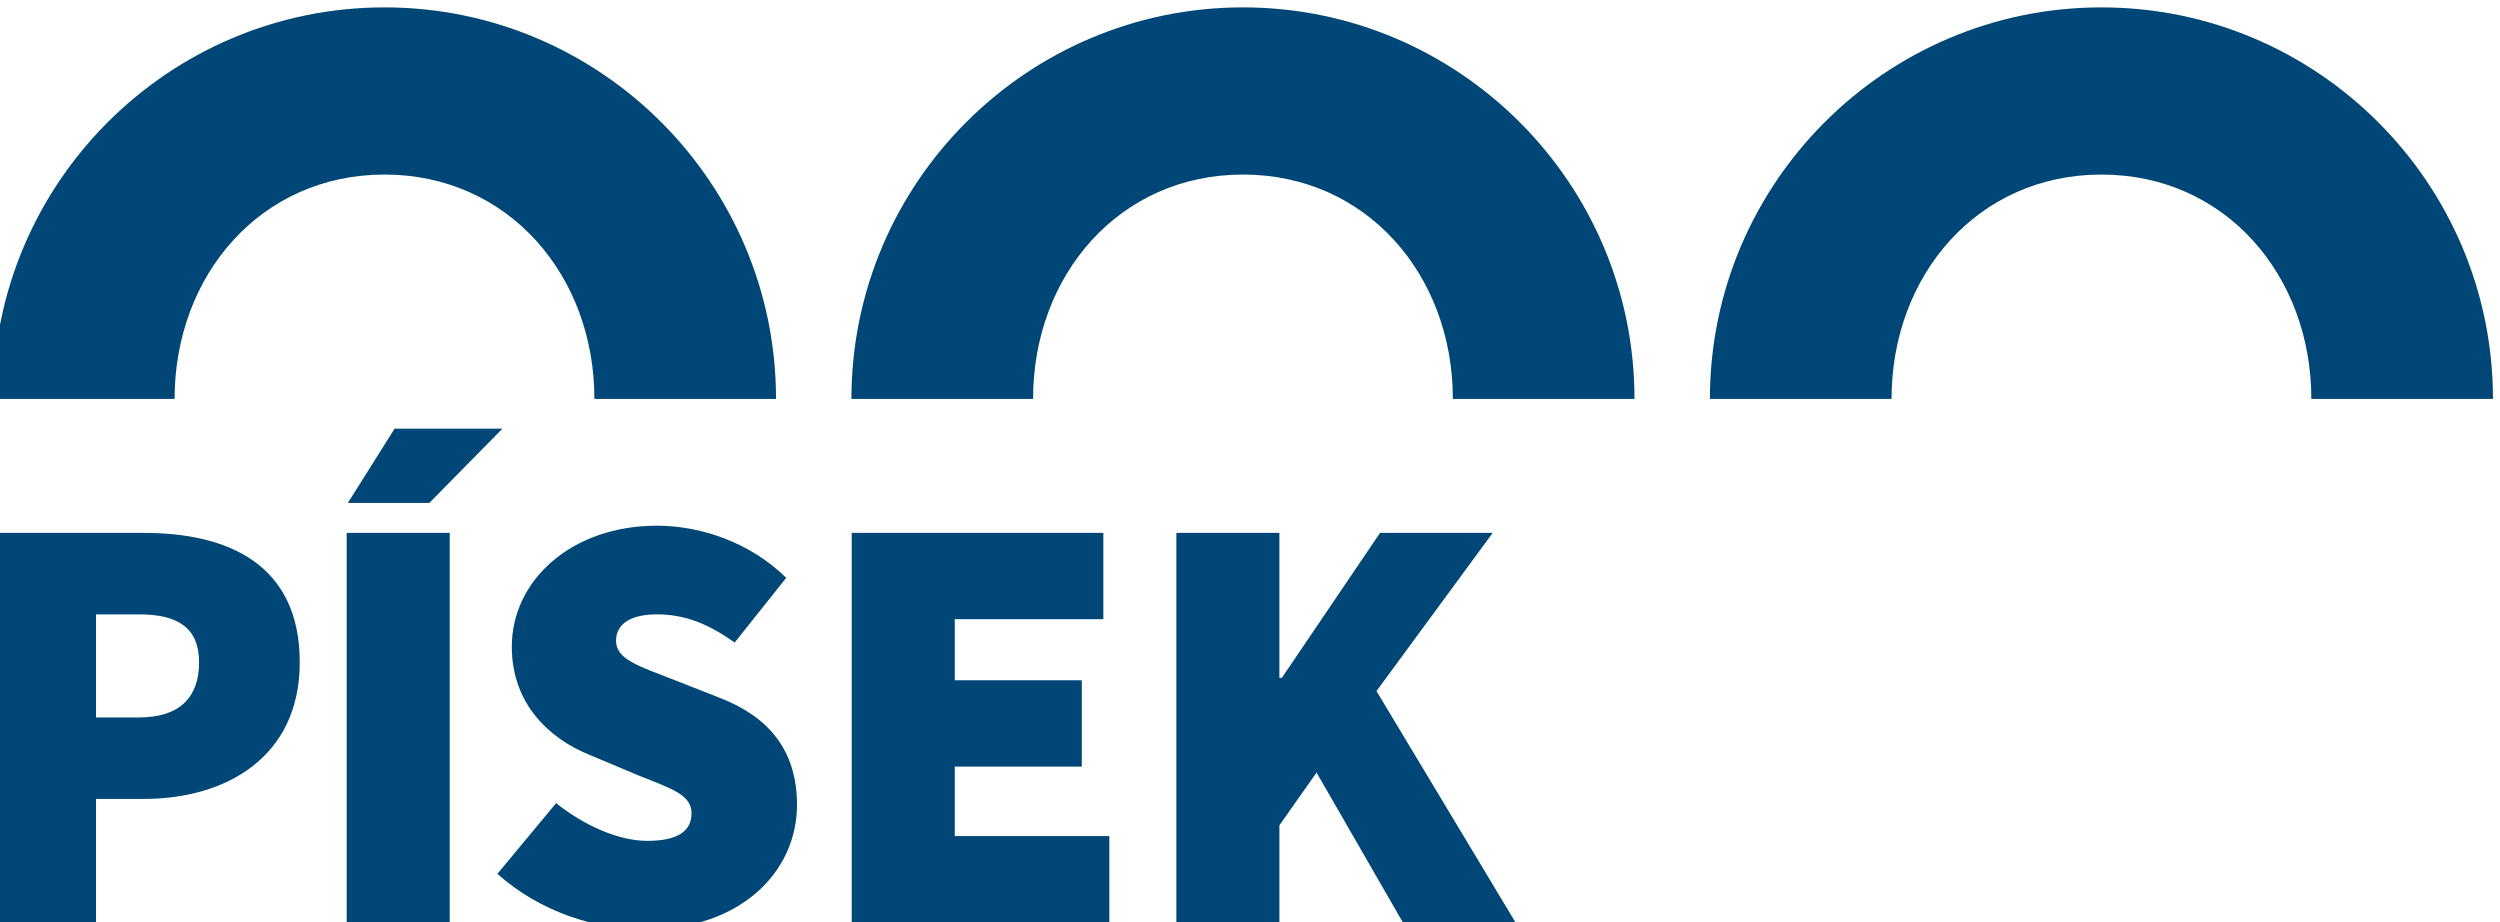
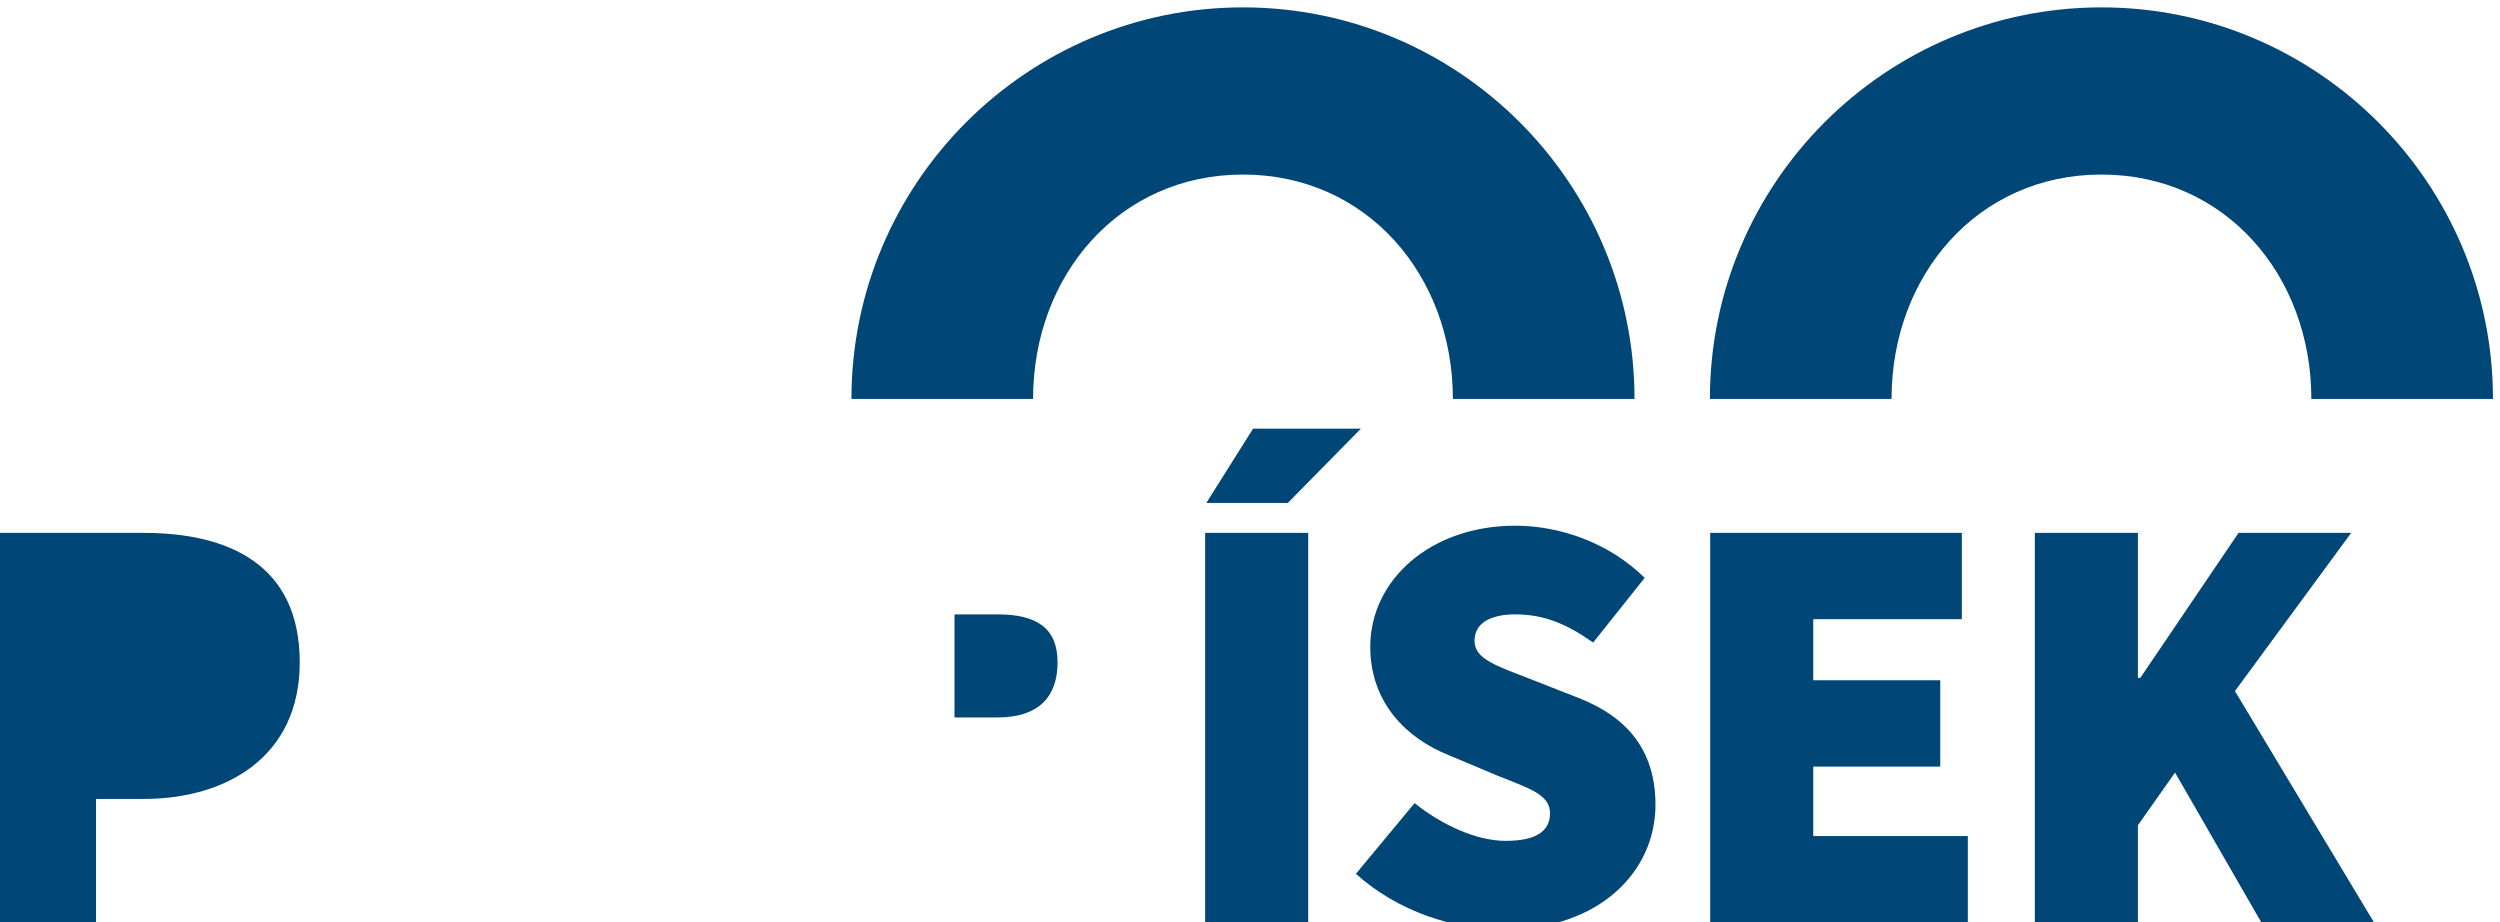
<svg xmlns="http://www.w3.org/2000/svg" xml:space="preserve" width="27.11mm" height="10mm" version="1.1" style="shape-rendering:geometricPrecision; text-rendering:geometricPrecision; image-rendering:optimizeQuality; fill-rule:evenodd; clip-rule:evenodd" viewBox="0 0 2711 1000">
  <defs>
    <style type="text/css">
   
    .fil0 {fill:#004677;fill-rule:nonzero}
   
  </style>
  </defs>
  <g id="Vrstva_x0020_1">
-     <path class="fil0" d="M-7.63 577.87l163.73 0c90.96,0 168.94,33.79 168.94,140.34 0,103.31 -80.57,148.14 -168.94,148.14l-51.98 0 0 133.85 -111.75 0 0 -422.33zm2711 -145.29l-196.96 0c0,-134.16 -93.46,-243.3 -227.61,-243.3 -134.16,0 -227.61,109.14 -227.61,243.3l-196.97 0c0,-234.12 190.46,-424.58 424.58,-424.58 234.11,0 424.57,190.46 424.57,424.58zm-930.93 0l-196.96 0c0,-134.16 -93.45,-243.3 -227.61,-243.3 -134.15,0 -227.61,109.14 -227.61,243.3l-196.97 0c0,-234.12 190.47,-424.58 424.58,-424.58 234.11,0 424.57,190.46 424.57,424.58zm-930.92 0l-196.96 0c0,-134.16 -93.46,-243.3 -227.61,-243.3 -134.15,0 -227.62,109.14 -227.62,243.3l-196.96 0c0,-234.12 190.46,-424.58 424.58,-424.58 234.11,0 424.57,190.46 424.57,424.58zm434.12 145.29l111.75 0 0 157.24 2.6 0 106.55 -157.24 122.15 0 -126.04 171.53 150.73 250.8 -122.15 0 -93.56 -162.44 -40.28 57.18 0 105.26 -111.75 0 0 -422.33zm-352.04 0l272.88 0 0 93.56 -161.13 0 0 66.28 137.74 0 0 93.56 -137.74 0 0 75.37 167.63 0 0 93.56 -279.38 0 0 -422.33zm-320.53 293.03c29.89,24.04 67.57,40.93 98.76,40.93 33.79,0 48.08,-11.04 48.08,-29.88 0,-20.14 -21.44,-26.64 -57.18,-40.94l-52.62 -22.09c-45.49,-18.2 -85.12,-56.52 -85.12,-117.61 0,-72.11 64.98,-131.24 157.24,-131.24 48.07,0 101.35,18.19 140.34,56.53l-55.88 70.17c-28.59,-20.14 -53.27,-30.54 -84.46,-30.54 -27.3,0 -44.19,9.75 -44.19,28.59 0,20.14 24.04,27.29 62.37,42.24l51.34 20.14c52.62,20.79 82.51,57.17 82.51,115.65 0,71.47 -59.77,135.15 -165.03,135.15 -53.28,0 -114.36,-19.5 -159.84,-60.43l63.68 -76.67zm-227.15 -293.03l111.76 0 0 422.33 -111.76 0 0 -422.33zm89.66 -32.49l-88.36 0 50.68 -80.56 116.95 0 -79.27 80.56zm-314.67 232.61c44.18,0 64.97,-22.09 64.97,-59.78 0,-37.69 -23.39,-51.98 -64.97,-51.98l-46.79 0 0 111.76 46.79 0z" />
+     <path class="fil0" d="M-7.63 577.87l163.73 0c90.96,0 168.94,33.79 168.94,140.34 0,103.31 -80.57,148.14 -168.94,148.14l-51.98 0 0 133.85 -111.75 0 0 -422.33zm2711 -145.29l-196.96 0c0,-134.16 -93.46,-243.3 -227.61,-243.3 -134.16,0 -227.61,109.14 -227.61,243.3l-196.97 0c0,-234.12 190.46,-424.58 424.58,-424.58 234.11,0 424.57,190.46 424.57,424.58zl-196.96 0c0,-134.16 -93.45,-243.3 -227.61,-243.3 -134.15,0 -227.61,109.14 -227.61,243.3l-196.97 0c0,-234.12 190.47,-424.58 424.58,-424.58 234.11,0 424.57,190.46 424.57,424.58zm-930.92 0l-196.96 0c0,-134.16 -93.46,-243.3 -227.61,-243.3 -134.15,0 -227.62,109.14 -227.62,243.3l-196.96 0c0,-234.12 190.46,-424.58 424.58,-424.58 234.11,0 424.57,190.46 424.57,424.58zm434.12 145.29l111.75 0 0 157.24 2.6 0 106.55 -157.24 122.15 0 -126.04 171.53 150.73 250.8 -122.15 0 -93.56 -162.44 -40.28 57.18 0 105.26 -111.75 0 0 -422.33zm-352.04 0l272.88 0 0 93.56 -161.13 0 0 66.28 137.74 0 0 93.56 -137.74 0 0 75.37 167.63 0 0 93.56 -279.38 0 0 -422.33zm-320.53 293.03c29.89,24.04 67.57,40.93 98.76,40.93 33.79,0 48.08,-11.04 48.08,-29.88 0,-20.14 -21.44,-26.64 -57.18,-40.94l-52.62 -22.09c-45.49,-18.2 -85.12,-56.52 -85.12,-117.61 0,-72.11 64.98,-131.24 157.24,-131.24 48.07,0 101.35,18.19 140.34,56.53l-55.88 70.17c-28.59,-20.14 -53.27,-30.54 -84.46,-30.54 -27.3,0 -44.19,9.75 -44.19,28.59 0,20.14 24.04,27.29 62.37,42.24l51.34 20.14c52.62,20.79 82.51,57.17 82.51,115.65 0,71.47 -59.77,135.15 -165.03,135.15 -53.28,0 -114.36,-19.5 -159.84,-60.43l63.68 -76.67zm-227.15 -293.03l111.76 0 0 422.33 -111.76 0 0 -422.33zm89.66 -32.49l-88.36 0 50.68 -80.56 116.95 0 -79.27 80.56zm-314.67 232.61c44.18,0 64.97,-22.09 64.97,-59.78 0,-37.69 -23.39,-51.98 -64.97,-51.98l-46.79 0 0 111.76 46.79 0z" />
  </g>
</svg>